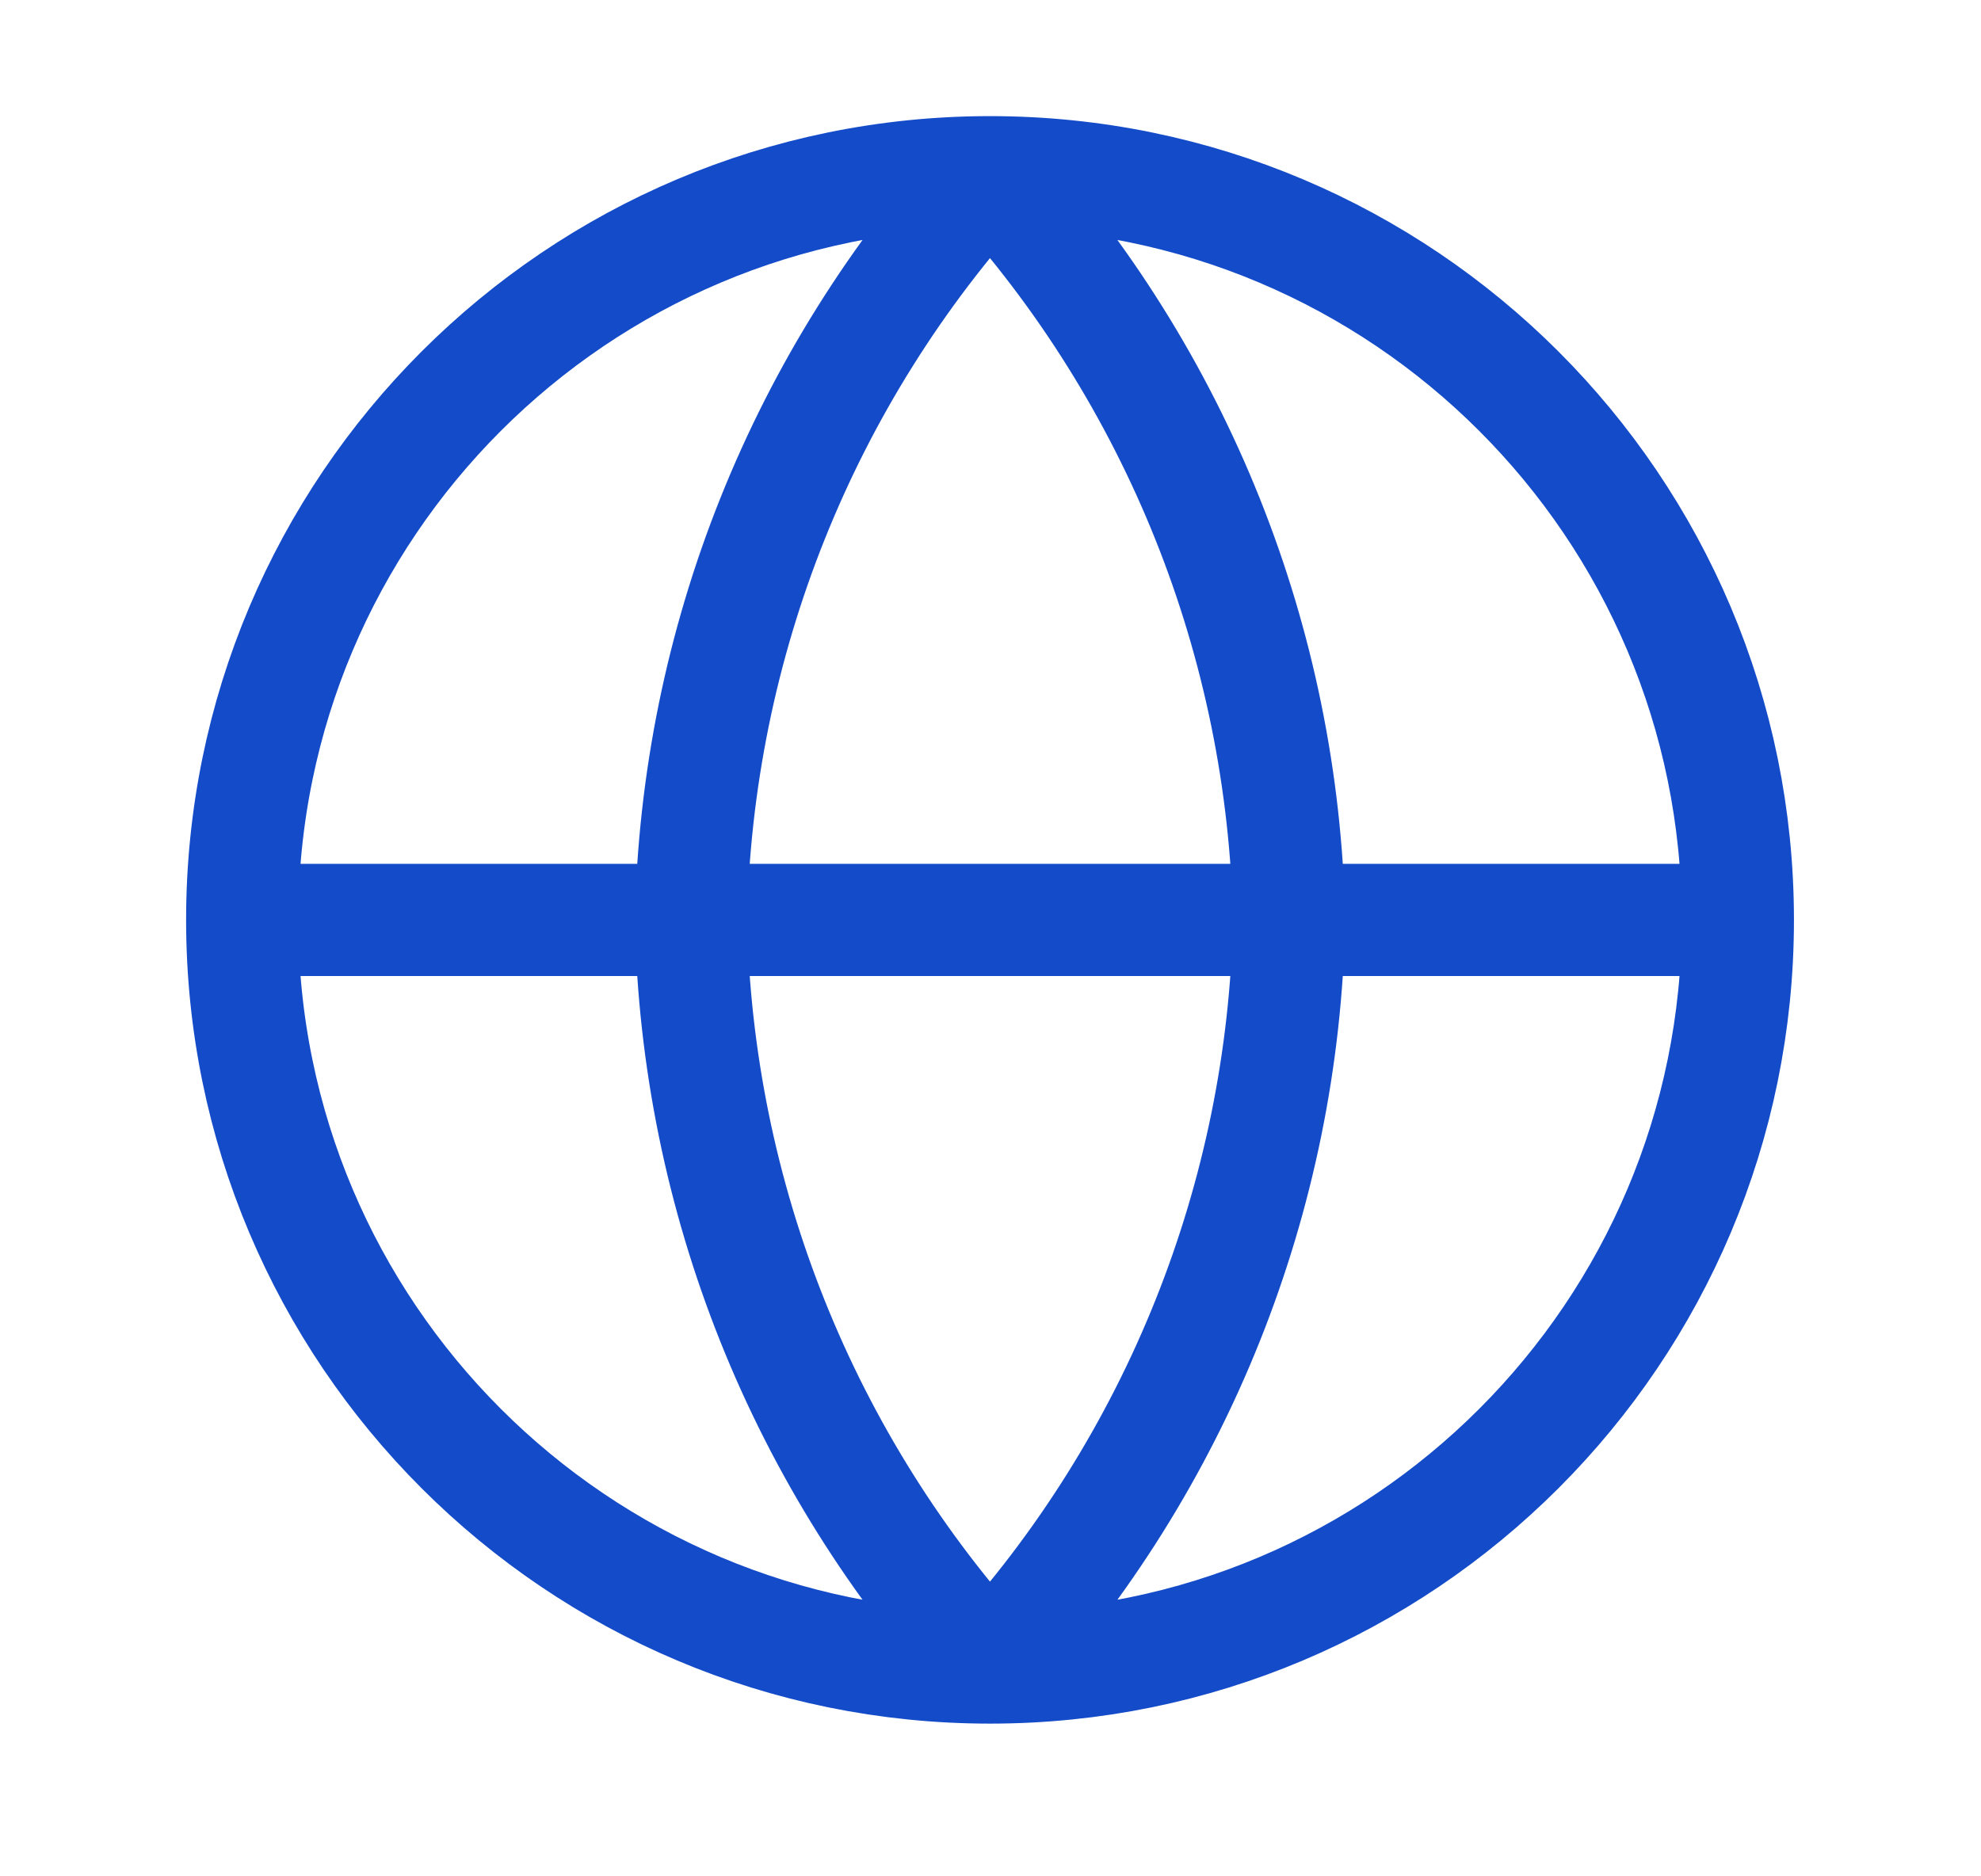
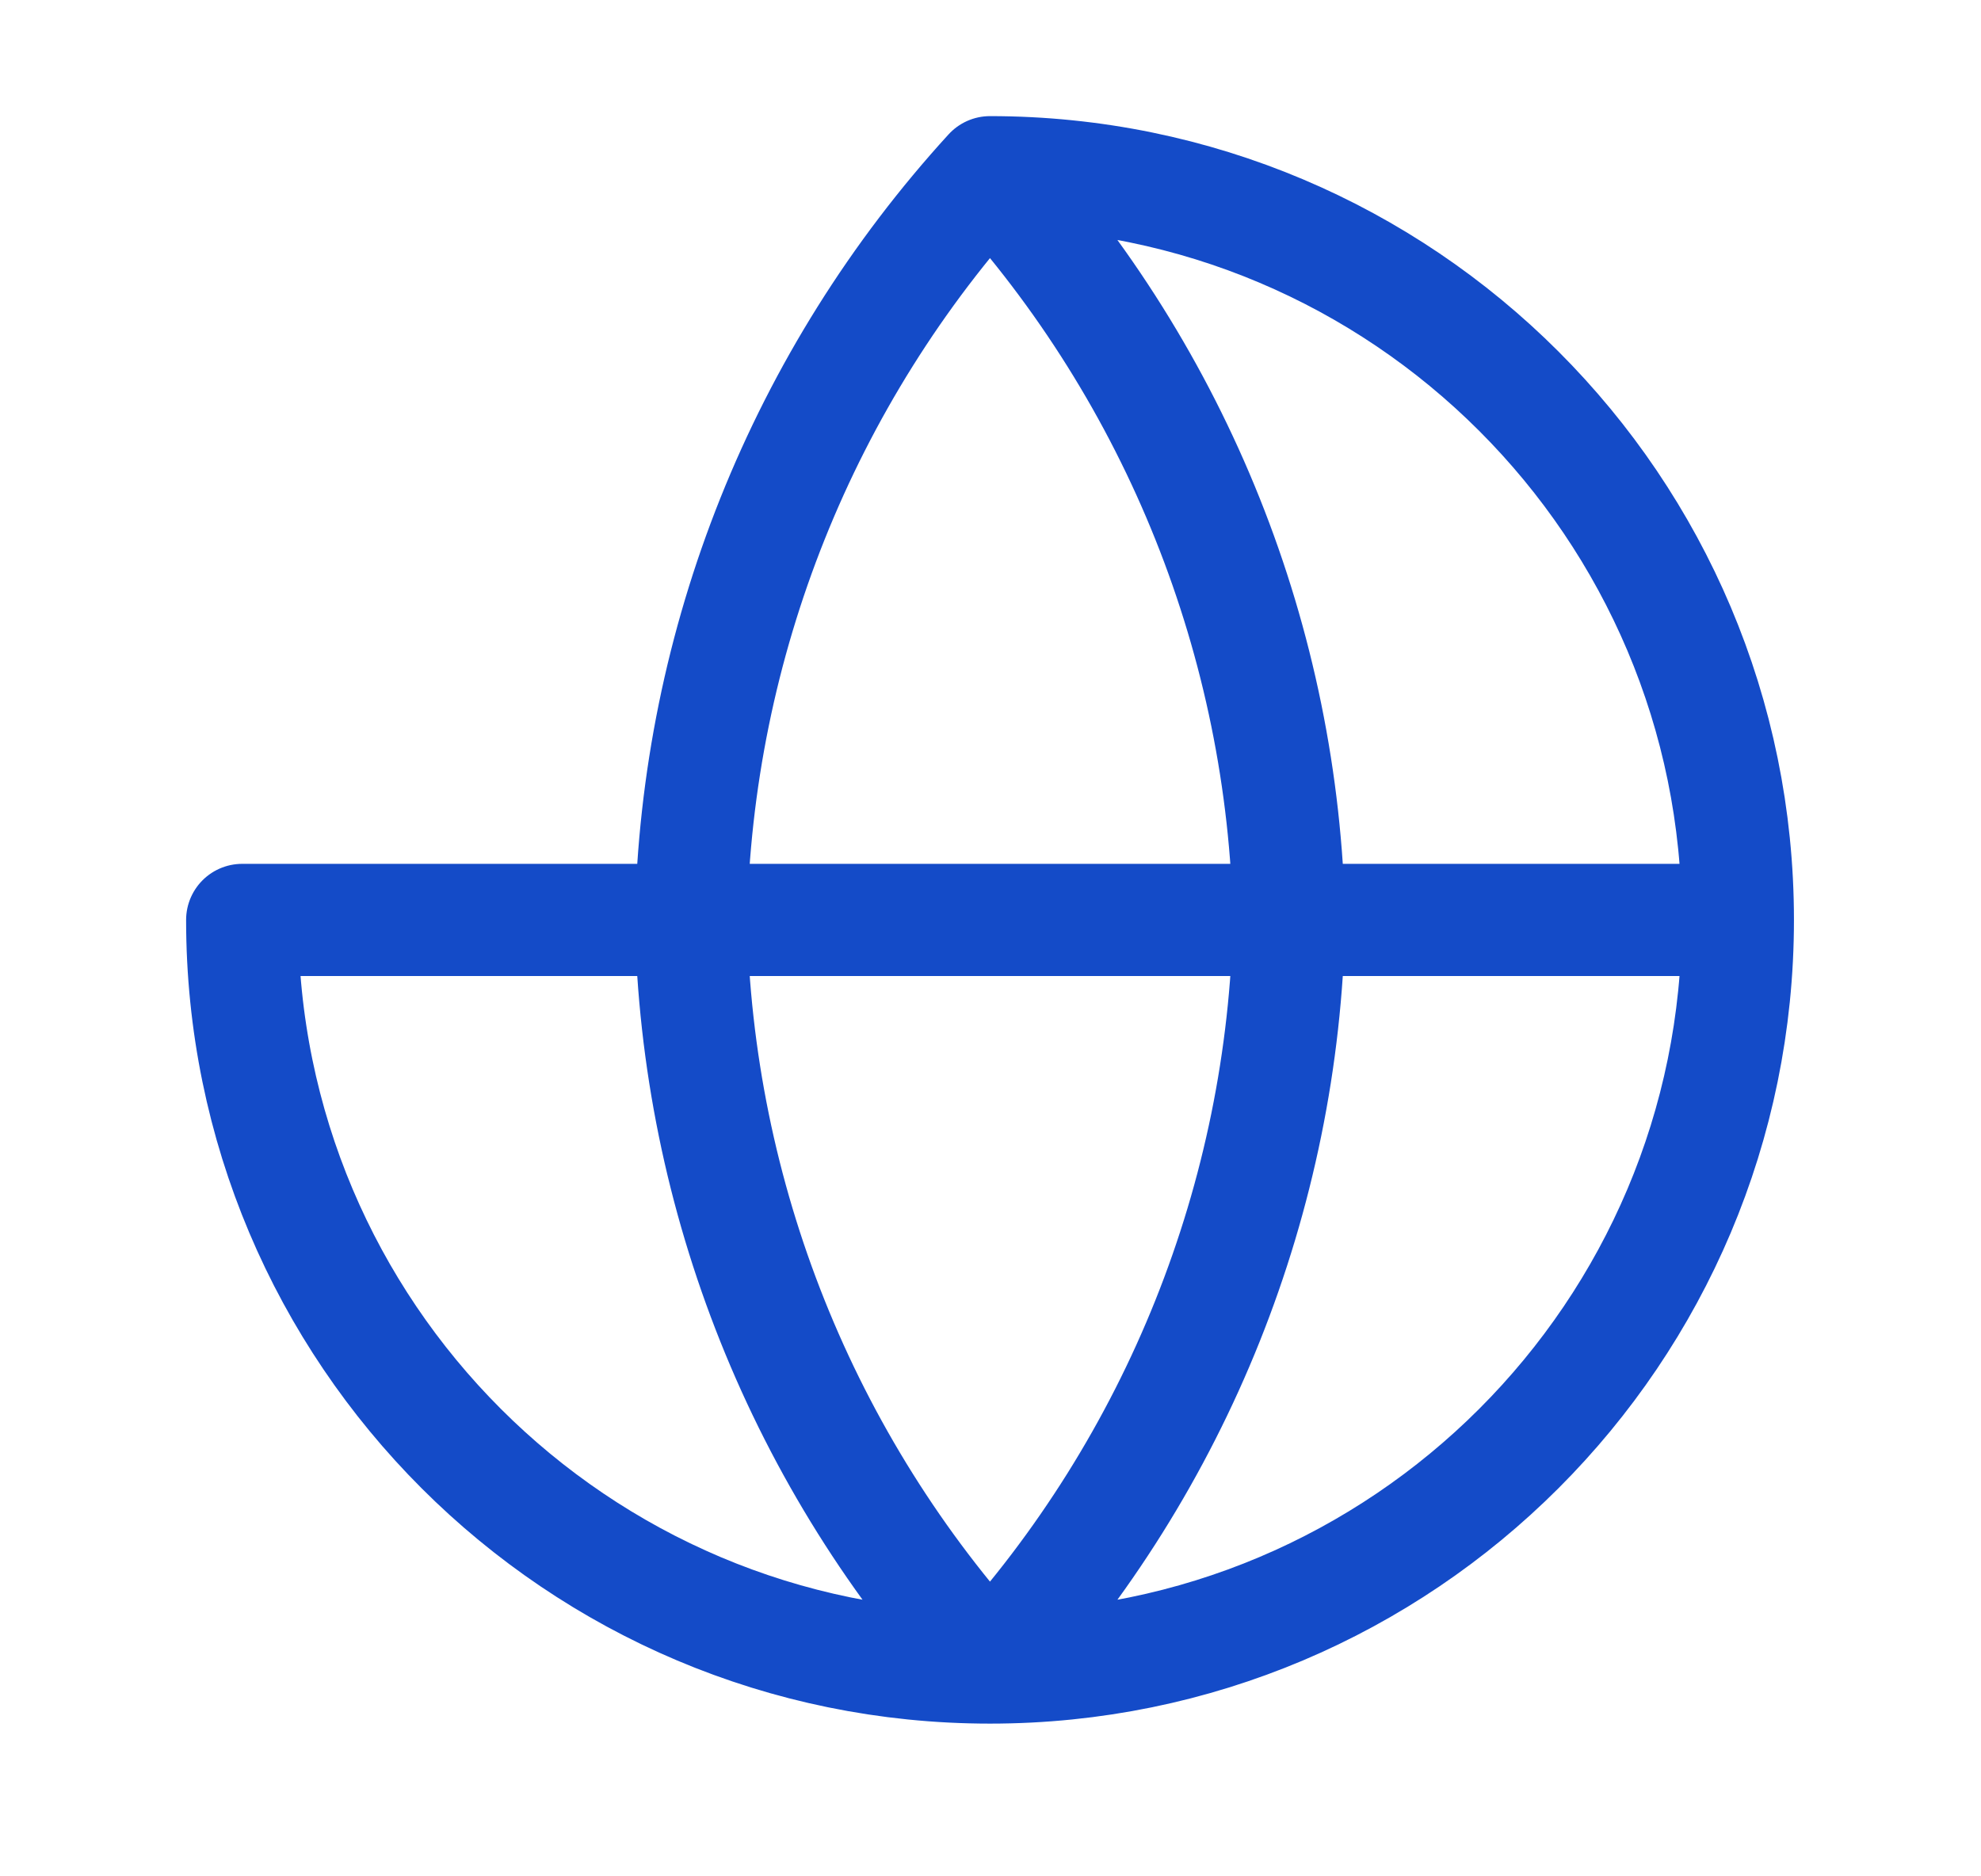
<svg xmlns="http://www.w3.org/2000/svg" width="19" height="18" viewBox="0 0 19 18" fill="none">
-   <path d="M2.323 8.825H16.668M2.323 8.825C2.323 12.786 5.534 15.997 9.495 15.997M2.323 8.825C2.323 4.863 5.534 1.652 9.495 1.652M16.668 8.825C16.668 12.786 13.457 15.997 9.495 15.997M16.668 8.825C16.668 4.863 13.457 1.652 9.495 1.652M9.495 1.652C11.289 3.616 12.309 6.165 12.364 8.825C12.309 11.484 11.289 14.033 9.495 15.997M9.495 1.652C7.701 3.616 6.682 6.165 6.627 8.825C6.682 11.484 7.701 14.033 9.495 15.997" stroke="#144BC8" stroke-width="1.076" stroke-linecap="round" stroke-linejoin="round" />
+   <path d="M2.323 8.825H16.668M2.323 8.825C2.323 12.786 5.534 15.997 9.495 15.997M2.323 8.825M16.668 8.825C16.668 12.786 13.457 15.997 9.495 15.997M16.668 8.825C16.668 4.863 13.457 1.652 9.495 1.652M9.495 1.652C11.289 3.616 12.309 6.165 12.364 8.825C12.309 11.484 11.289 14.033 9.495 15.997M9.495 1.652C7.701 3.616 6.682 6.165 6.627 8.825C6.682 11.484 7.701 14.033 9.495 15.997" stroke="#144BC8" stroke-width="1.076" stroke-linecap="round" stroke-linejoin="round" />
</svg>